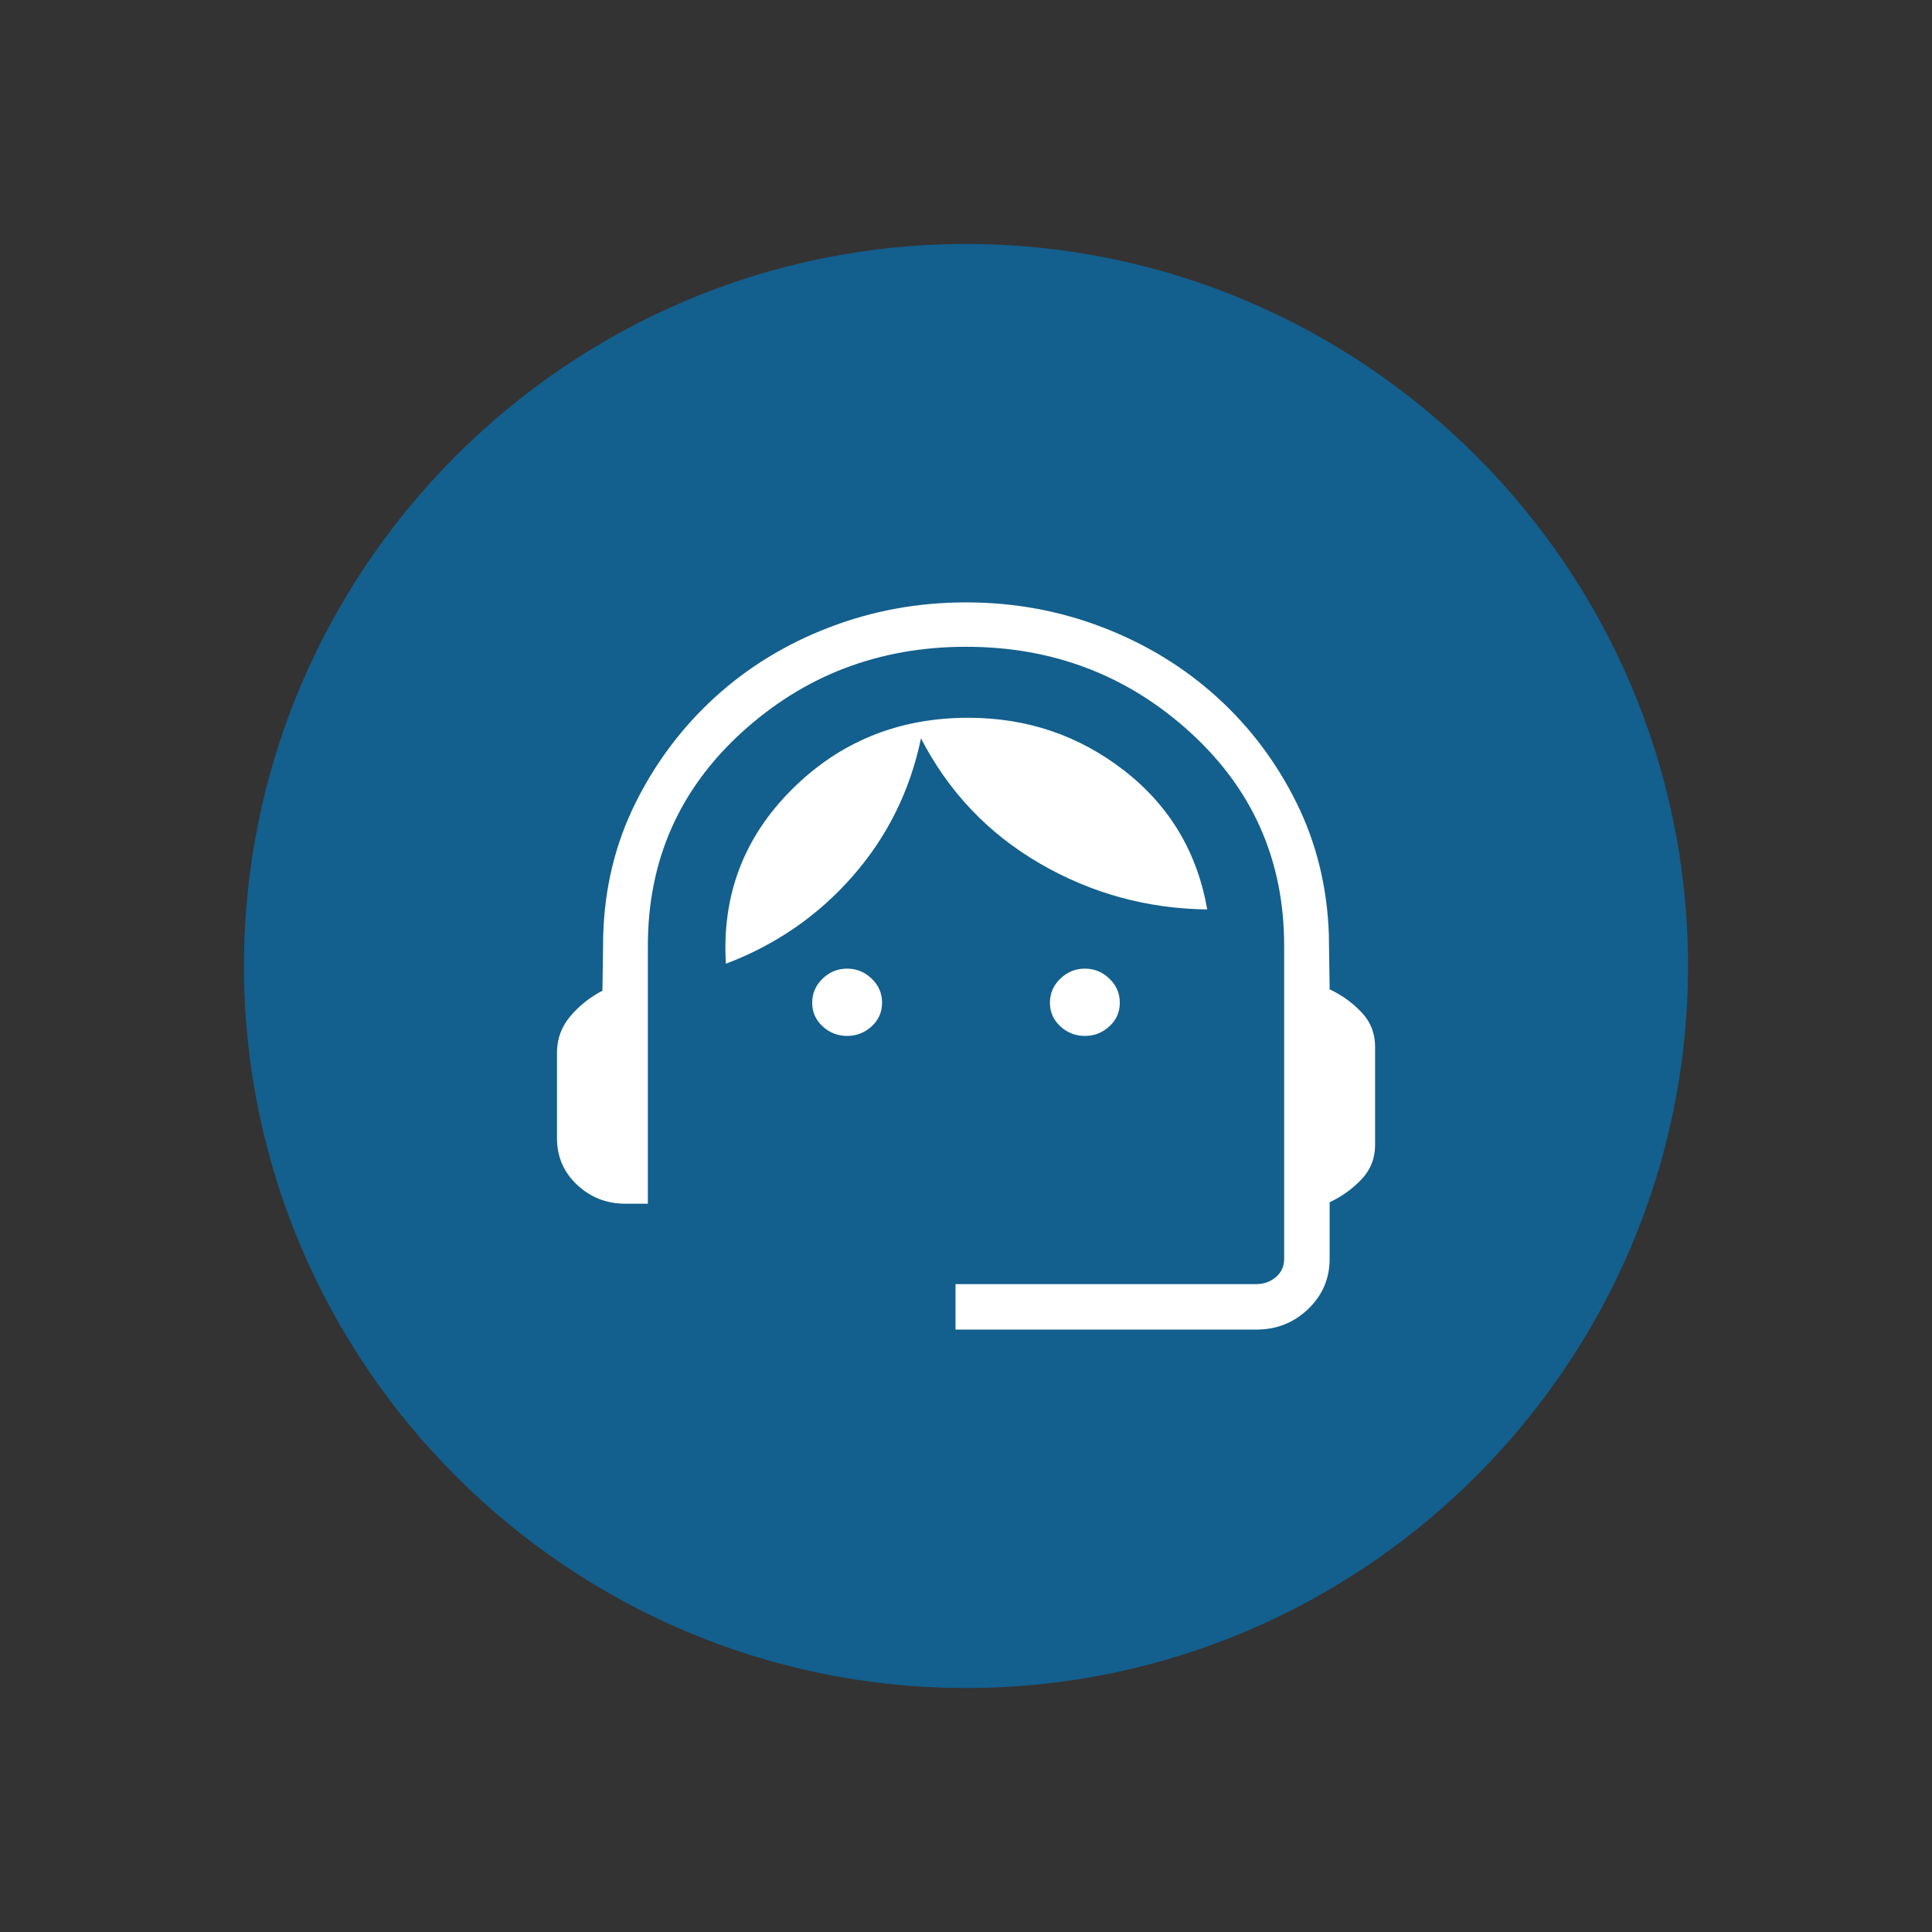
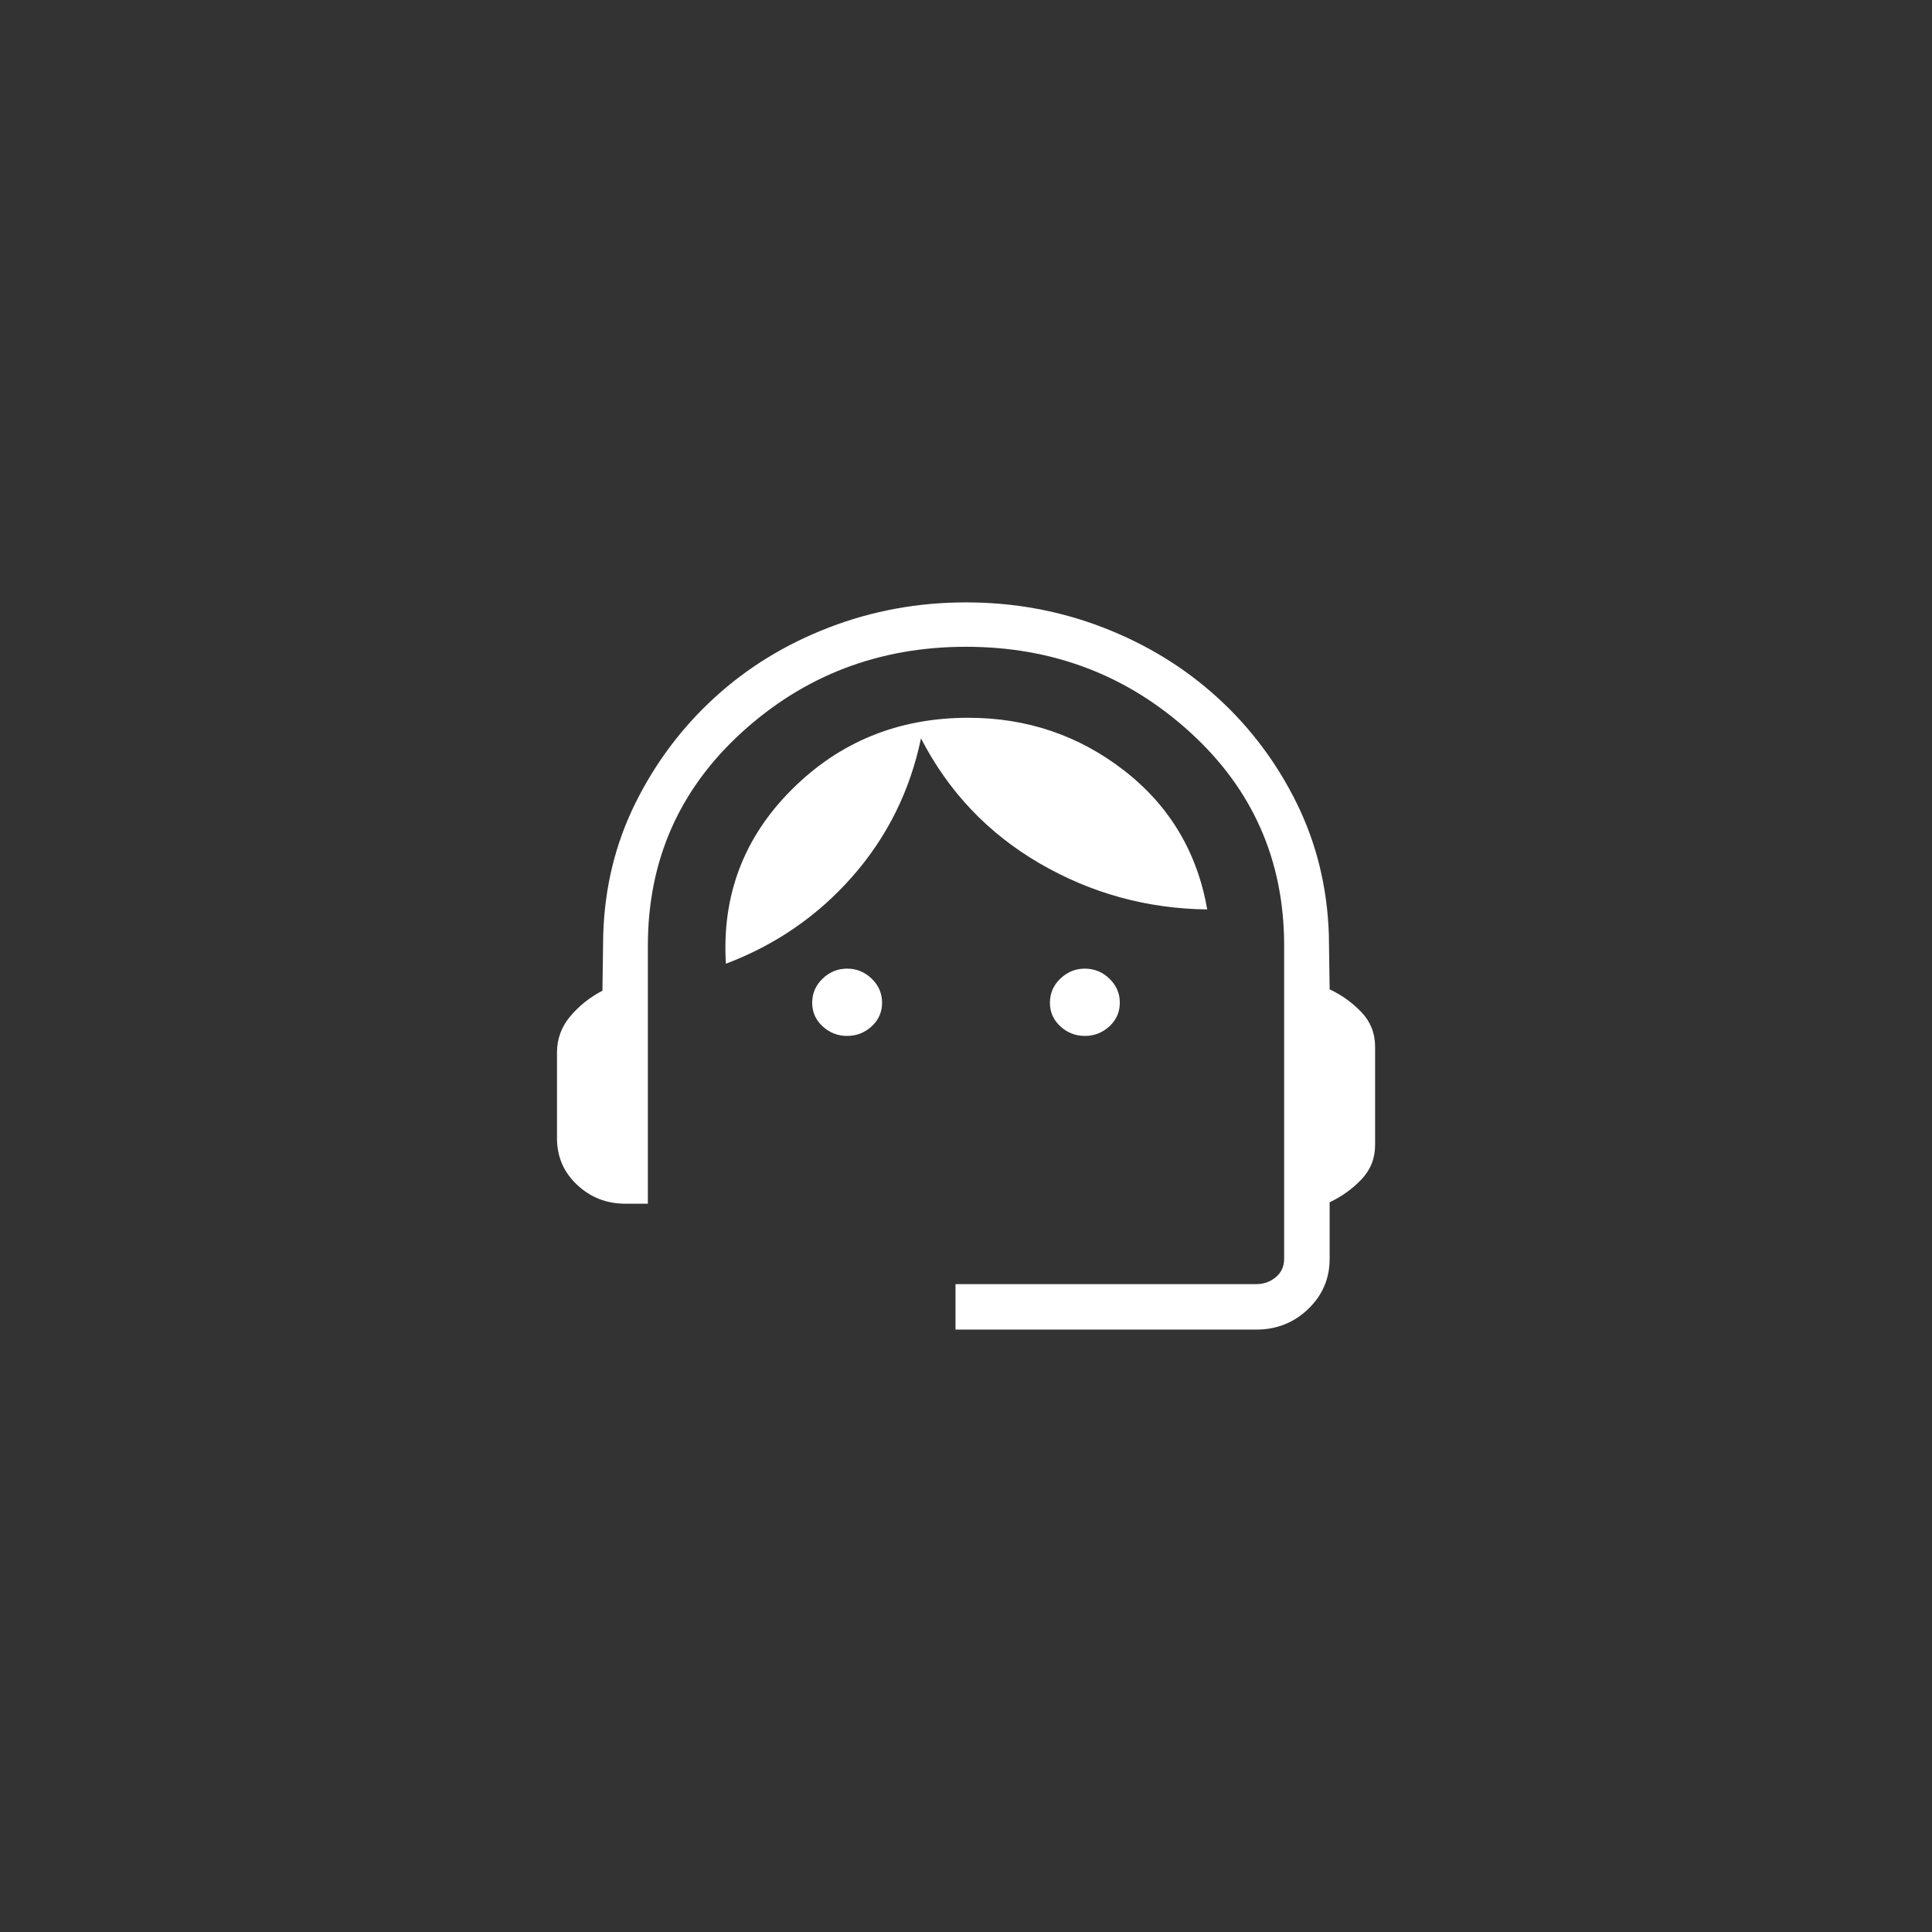
<svg xmlns="http://www.w3.org/2000/svg" viewBox="0 0 909.21 909.21">
  <rect x="0" y="0" width="909.21" height="909.21" fill="#333333" stroke="none" />
  <defs>
    <style>      .cls-1 {        fill: #fff;      }      .cls-2 {        fill: #135f8d;        fill-rule: evenodd;      }    </style>
  </defs>
  <g>
    <g id="Layer_1">
-       <path class="cls-2" d="M454.6,794.4c187.15,0,339.79-152.64,339.79-339.79S641.75,114.81,454.6,114.81,114.81,267.45,114.81,454.6s152.64,339.79,339.79,339.79Z" />
      <path class="cls-1" d="M449.67,625.71v-21.39h141.49c3.56,0,6.65-1.1,9.26-3.29,2.61-2.2,3.91-5.08,3.91-8.64v-147.34c0-40.06-14.73-73.52-44.19-100.38-29.47-26.86-64.64-40.29-105.53-40.29-40.88,0-76.06,13.43-105.53,40.29-29.46,26.86-44.19,60.32-44.19,100.38v121.42h-10.69c-8.75,0-16.28-2.96-22.6-8.87-6.32-5.91-9.48-13.23-9.48-21.98v-40.31c0-6.39,2.08-12.06,6.23-17,4.16-4.95,9.21-8.98,15.16-12.07l.37-26.28c.66-22.32,5.71-43,15.16-62.03,9.45-19.03,21.88-35.6,37.31-49.69,15.42-14.1,33.35-25.08,53.76-32.94,20.42-7.87,41.92-11.81,64.51-11.81s44.08,3.94,64.46,11.81c20.37,7.87,38.29,18.83,53.76,32.89,15.46,14.05,27.9,30.59,37.31,49.62,9.4,19.03,14.48,39.71,15.22,62.03l.37,25.75c5.68,2.66,10.66,6.24,14.95,10.74,4.29,4.5,6.44,9.9,6.44,16.2v46.32c0,6.31-2.15,11.71-6.44,16.21-4.29,4.5-9.28,8.07-14.95,10.73v26.61c0,9.3-3.37,17.17-10.1,23.63-6.73,6.46-14.89,9.69-24.46,9.69h-141.49ZM398.66,487.51c-4.41,0-8.26-1.5-11.53-4.5-3.28-3.01-4.91-6.71-4.91-11.13s1.64-8.19,4.91-11.33c3.28-3.14,7.12-4.71,11.53-4.71,4.42,0,8.26,1.57,11.54,4.71,3.28,3.14,4.91,6.91,4.91,11.33s-1.64,8.12-4.91,11.13c-3.28,3-7.12,4.5-11.54,4.5ZM510.55,487.51c-4.42,0-8.26-1.5-11.54-4.5-3.28-3.01-4.91-6.71-4.91-11.13s1.64-8.19,4.91-11.33c3.28-3.14,7.12-4.71,11.54-4.71,4.41,0,8.26,1.57,11.53,4.71,3.28,3.14,4.91,6.91,4.91,11.33s-1.64,8.12-4.91,11.13c-3.28,3-7.12,4.5-11.53,4.5ZM341.61,453.53c-1.95-32.03,8.36-59.33,30.93-81.89,22.57-22.57,50.28-33.85,83.13-33.85,27.61,0,52.08,8.29,73.4,24.86,21.32,16.58,34.34,38.36,39.06,65.34-28.33-.36-54.62-7.58-78.87-21.68-24.25-14.1-42.87-33.7-55.84-58.82-5.15,24.68-15.88,46.31-32.18,64.89-16.3,18.58-36.18,32.29-59.62,41.15Z" />
    </g>
  </g>
</svg>